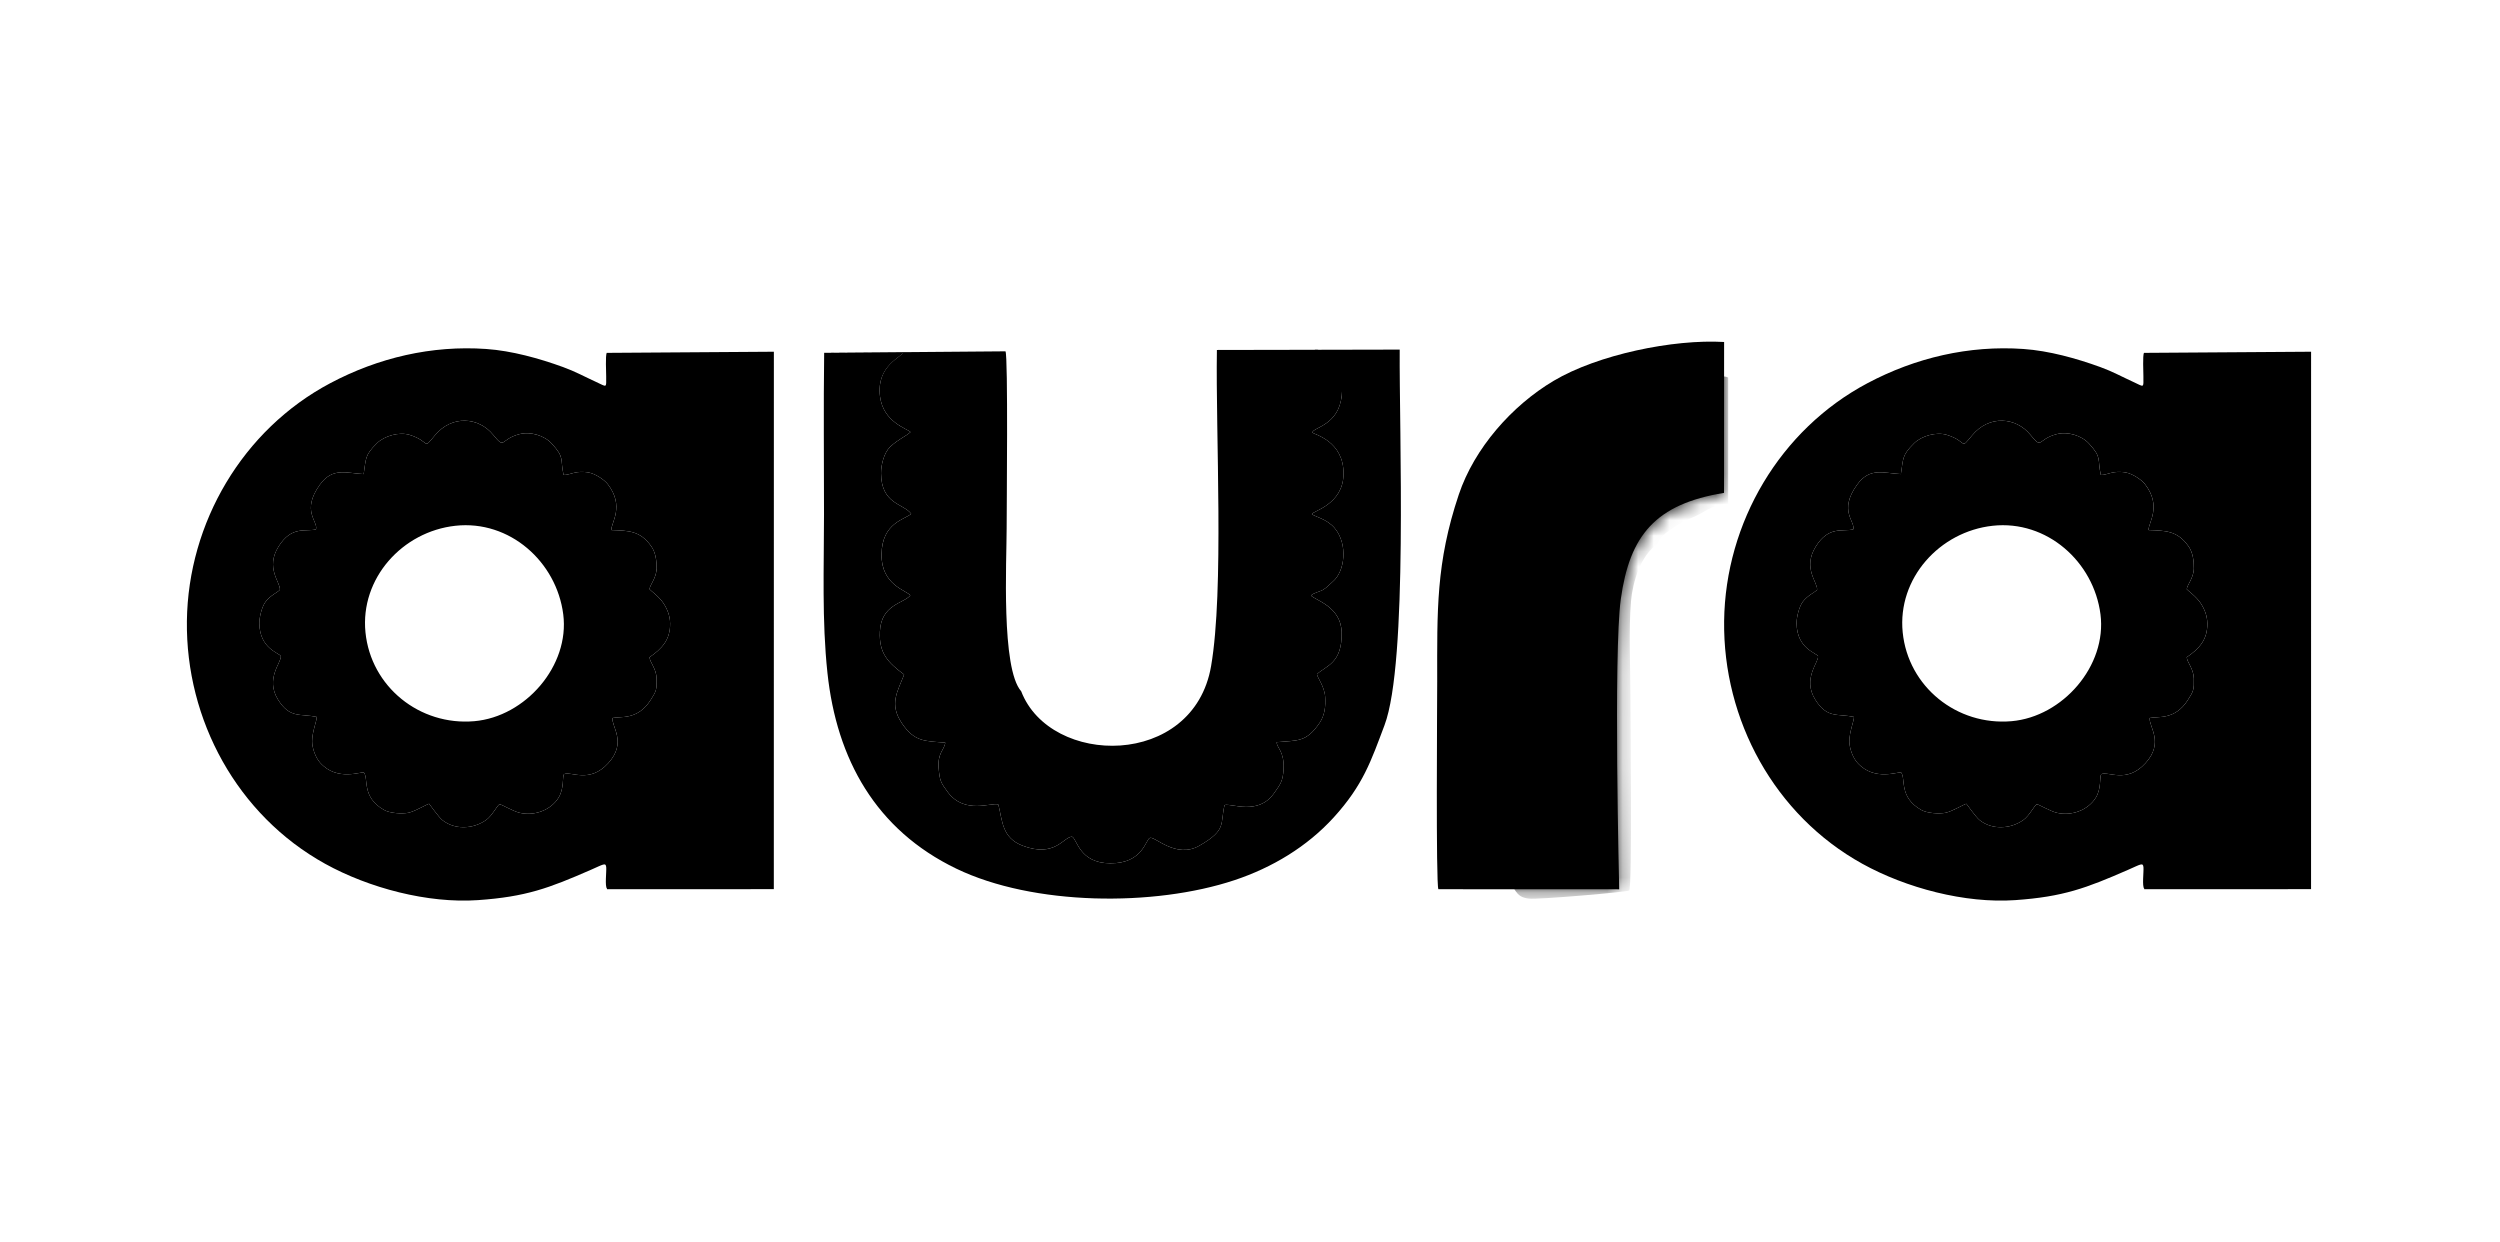
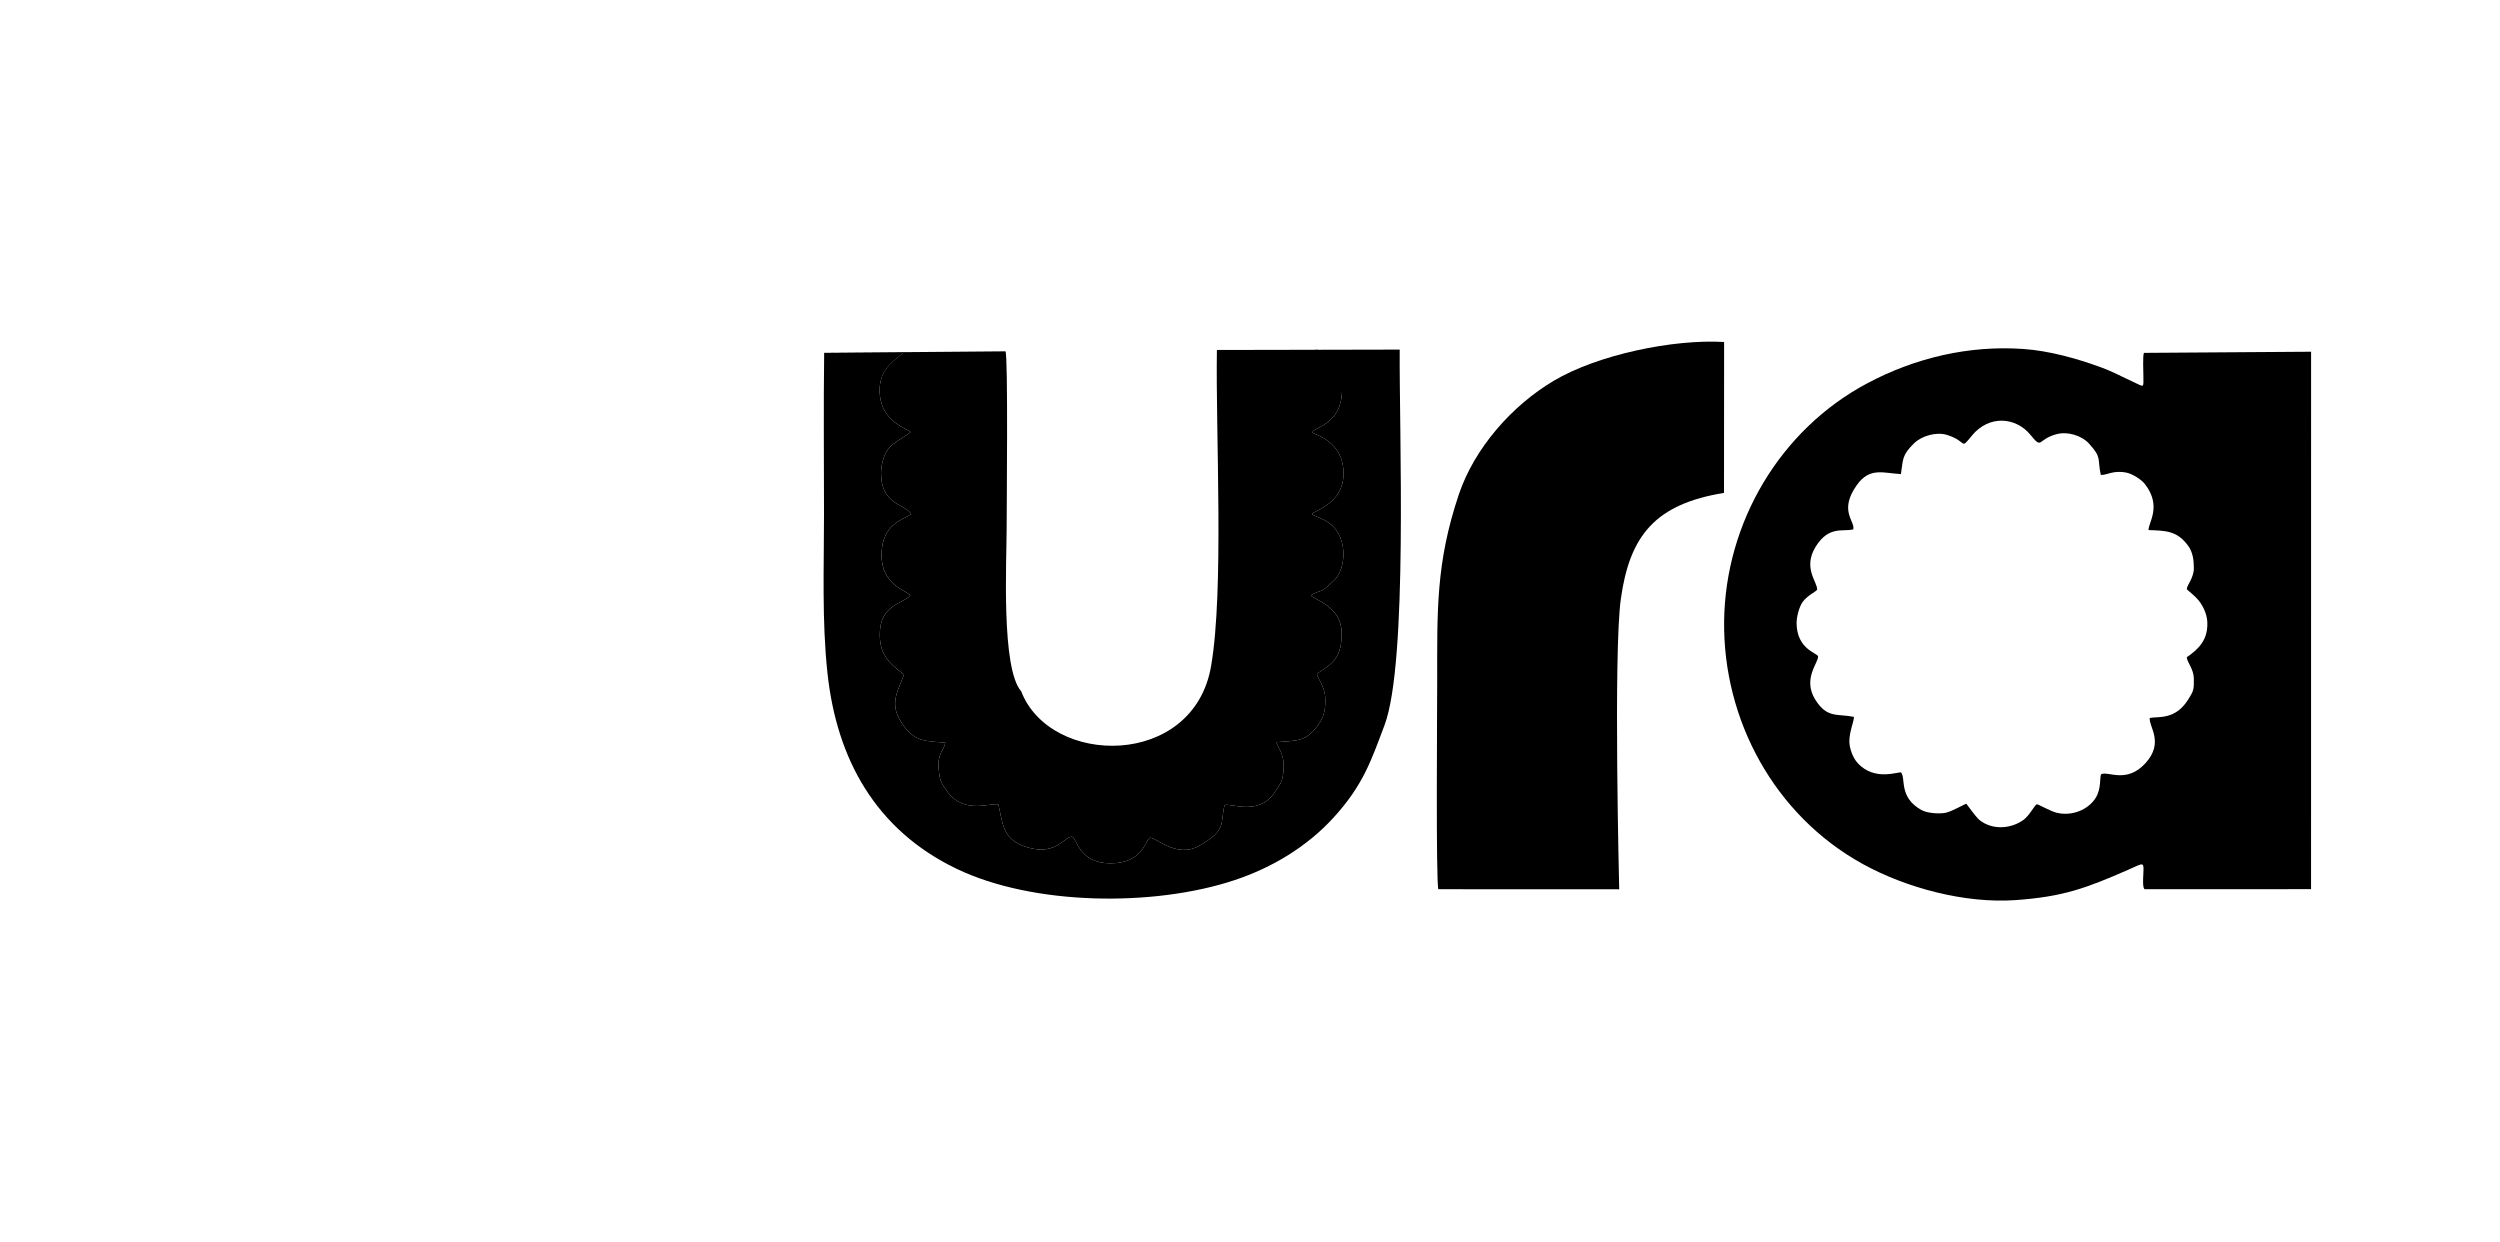
<svg xmlns="http://www.w3.org/2000/svg" width="161" height="80" viewBox="0 0 161 80" fill="none">
  <path fill-rule="evenodd" clip-rule="evenodd" d="M65.763 44.517C64.465 43.044 64.828 36.136 64.828 34.028C64.828 32.798 64.928 22.918 64.753 22.625L53.076 22.722L58.145 22.692C58.145 22.968 56.412 23.512 56.672 25.53C56.885 27.186 58.397 27.592 58.638 27.824C58.332 28.105 57.833 28.294 57.328 28.776C56.932 29.152 56.736 29.933 56.74 30.478C56.753 32.484 58.18 32.414 58.681 33.089C58.296 33.453 56.798 33.648 56.771 35.699C56.745 37.684 58.39 38.023 58.626 38.342C58.208 38.865 56.742 38.913 56.665 40.679C56.603 42.088 57.186 42.661 58.227 43.444C57.794 44.559 57.251 45.335 58.079 46.573C58.89 47.787 59.577 47.722 60.879 47.827C60.822 48.275 60.361 48.505 60.449 49.479C60.52 50.267 60.58 50.401 61.039 51.015C62.142 52.49 63.879 51.642 64.294 51.814C64.561 52.874 64.527 53.958 65.858 54.463C67.941 55.255 68.495 53.892 69.037 53.882C69.374 54.031 69.496 55.585 71.501 55.598C73.605 55.612 73.777 54.062 74.052 53.963C74.348 53.817 75.725 55.328 77.232 54.467C79.022 53.443 78.567 53.066 78.862 51.846C79.261 51.705 81.011 52.549 82.042 51.094C82.455 50.51 82.621 50.307 82.662 49.536C82.723 48.38 82.215 48.154 82.218 47.797C83.564 47.67 84.125 47.821 84.986 46.547C85.32 46.053 85.377 45.477 85.342 44.884C85.301 44.202 84.82 43.617 84.813 43.415C85.415 42.862 86.445 42.715 86.402 40.72C86.367 39.07 84.708 38.656 84.428 38.354C84.584 38.18 84.97 38.117 85.196 37.988C85.434 37.852 85.625 37.632 85.84 37.448C86.611 36.79 86.825 35.056 85.951 34.01C85.458 33.419 84.651 33.267 84.486 33.109C84.516 32.917 86.508 32.501 86.524 30.519C86.541 28.386 84.632 27.988 84.513 27.853C84.577 27.514 86.221 27.391 86.407 25.466C86.592 23.534 86.293 23.085 86.045 22.817V22.763L84.84 22.526L78.368 22.538C78.282 27.961 78.839 37.984 77.994 42.899C76.859 49.499 67.636 49.388 65.764 44.517L65.763 44.517Z" fill="black" />
  <path fill-rule="evenodd" clip-rule="evenodd" d="M90.141 22.514L84.671 22.526C84.82 22.787 86.6 23.452 86.406 25.466C86.221 27.391 84.577 27.514 84.512 27.853C84.631 27.988 86.54 28.386 86.523 30.519C86.508 32.501 84.515 32.917 84.485 33.109C84.65 33.267 85.457 33.419 85.951 34.01C86.824 35.056 86.61 36.79 85.84 37.448C85.624 37.632 85.433 37.852 85.195 37.988C84.969 38.116 84.583 38.18 84.428 38.354C84.708 38.655 86.367 39.07 86.402 40.719C86.444 42.715 85.415 42.861 84.812 43.415C84.819 43.617 85.3 44.202 85.341 44.884C85.377 45.477 85.319 46.052 84.985 46.547C84.125 47.821 83.564 47.67 82.217 47.797C82.214 48.154 82.722 48.38 82.662 49.536C82.621 50.306 82.455 50.51 82.041 51.094C81.01 52.549 79.26 51.705 78.862 51.845C78.567 53.066 79.021 53.443 77.231 54.467C75.725 55.328 74.348 53.818 74.051 53.963C73.776 54.062 73.604 55.612 71.501 55.598C69.495 55.584 69.374 54.03 69.037 53.882C68.495 53.892 67.941 55.255 65.857 54.463C64.527 53.957 64.561 52.874 64.294 51.813C63.878 51.641 62.141 52.49 61.038 51.014C60.58 50.401 60.519 50.267 60.448 49.479C60.36 48.505 60.822 48.275 60.878 47.826C59.576 47.722 58.89 47.787 58.078 46.573C57.251 45.334 57.794 44.559 58.226 43.444C57.185 42.661 56.603 42.088 56.664 40.679C56.741 38.913 58.208 38.865 58.625 38.342C58.389 38.023 56.744 37.684 56.77 35.699C56.798 33.648 58.296 33.453 58.681 33.089C58.179 32.414 56.752 32.484 56.739 30.478C56.736 29.933 56.932 29.152 57.327 28.775C57.833 28.294 58.332 28.105 58.638 27.824C58.396 27.592 56.885 27.185 56.672 25.53C56.412 23.512 58.174 22.956 58.174 22.68L53.076 22.722C53.031 26.184 53.066 29.666 53.066 33.13C53.066 36.529 52.926 39.948 53.287 43.331C53.88 48.898 56.403 53.442 61.586 55.941C66.549 58.334 74.326 58.404 79.502 56.682C81.921 55.878 84.174 54.53 85.893 52.64C87.789 50.555 88.296 49.002 89.161 46.707C90.683 42.67 90.101 27.644 90.141 22.513L90.141 22.514Z" fill="black" />
  <path fill-rule="evenodd" clip-rule="evenodd" d="M111.026 31.742L111.033 22.024C107.761 21.831 102.895 22.836 100.05 24.528C97.362 26.127 94.947 28.868 93.946 31.851C92.467 36.258 92.556 39.338 92.556 43.905C92.556 45.347 92.466 56.88 92.631 57.266L104.277 57.271C104.277 57.271 103.899 42.052 104.38 38.585C104.95 34.465 106.616 32.461 111.026 31.742Z" fill="black" />
  <mask id="mask0_2028_1881" style="mask-type:luminance" maskUnits="userSpaceOnUse" x="92" y="22" width="20" height="36">
-     <path d="M111.026 31.742L111.033 22.024C107.761 21.831 102.895 22.836 100.05 24.528C97.362 26.127 94.947 28.868 93.946 31.851C92.467 36.258 92.556 39.338 92.556 43.905C92.556 45.347 92.466 56.88 92.631 57.266L104.277 57.271C104.277 57.271 103.899 42.052 104.38 38.585C104.95 34.465 106.616 32.461 111.026 31.742Z" fill="white" />
-   </mask>
+     </mask>
  <g mask="url(#mask0_2028_1881)">
    <path fill-rule="evenodd" clip-rule="evenodd" d="M106.759 35.046L106.778 34.985C106.759 34.515 108.336 33.593 108.754 33.432C109.951 32.97 110.014 32.549 111.296 32.448V24.314C110.937 24.124 109.927 24.279 109.645 24.504C109.197 24.863 108.708 25.851 108.525 25.985C108.233 25.917 107.802 25.425 107.166 25.258C106.594 25.107 105.908 25.168 105.366 25.413C103.737 26.151 103.973 27.943 103.826 28.084C103.701 28.155 101.489 27.363 100.615 28.804C99.323 30.933 100.559 31.7 100.403 32.105C100.051 32.261 98.469 31.869 97.627 33.342C96.603 35.134 97.824 35.873 97.773 36.47C97.736 36.589 95.959 37.385 96.249 39.227C96.545 41.103 98.171 41.245 98.223 41.571C98.082 41.732 96.105 42.098 96.135 44.192C96.164 46.288 98.103 46.506 98.225 46.838C98.044 47.044 97.337 47.119 96.836 47.738C96.021 48.744 96.03 50.157 96.831 51.098C97.437 51.808 97.718 51.615 98.286 51.96C98.144 52.228 97.067 52.365 96.287 53.807C95.832 54.648 96.173 56.074 96.963 56.636C97.701 57.161 97.479 57.759 98.464 57.871C99.086 57.941 104.816 57.444 104.922 57.349C105.123 57.045 105 46.26 105 44.938C105 42.988 104.878 40.608 105.038 38.709C105.138 37.52 105.671 35.693 106.759 35.047V35.046Z" fill="black" />
  </g>
-   <path fill-rule="evenodd" clip-rule="evenodd" d="M23.42 30.531C23.578 29.532 23.481 29.328 24.262 28.555C24.756 28.064 25.711 27.799 26.38 28.006C27.755 28.432 27.191 29.021 28.007 28.037C29.106 26.712 30.824 26.857 31.758 27.999C32.566 28.986 32.169 28.296 33.455 27.958C34.153 27.775 35.05 28.039 35.534 28.567C36.38 29.49 36.062 29.531 36.294 30.586C36.706 30.608 37.083 30.262 37.956 30.44C38.326 30.516 38.904 30.874 39.141 31.182C40.243 32.613 39.35 33.66 39.369 34.137C40.479 34.177 41.219 34.171 41.934 35.17C42.222 35.571 42.291 36.103 42.285 36.602C42.279 37.232 41.845 37.662 41.83 37.946C41.864 38.006 42.438 38.408 42.721 38.838C42.982 39.234 43.15 39.67 43.156 40.151C43.168 41.201 42.627 41.781 41.829 42.326C41.851 42.665 42.272 43.057 42.285 43.699C42.301 44.431 42.266 44.506 41.895 45.088C41.063 46.392 39.963 46.123 39.446 46.238C39.371 46.795 40.396 47.804 39.17 49.149C37.949 50.489 36.76 49.636 36.317 49.859C36.209 50.059 36.336 50.773 35.975 51.364C35.477 52.179 34.401 52.572 33.456 52.342C33.031 52.238 32.319 51.811 32.169 51.791C31.999 51.897 31.696 52.536 31.296 52.815C30.449 53.407 29.274 53.447 28.482 52.809C28.238 52.612 27.654 51.773 27.636 51.762C27.541 51.768 26.732 52.249 26.312 52.34C25.892 52.431 25.106 52.371 24.738 52.163C23.278 51.342 23.744 50.158 23.439 49.751C23.3 49.658 21.728 50.357 20.622 49.125C20.329 48.798 20.104 48.204 20.101 47.743C20.098 47.119 20.422 46.374 20.396 46.167C19.32 45.945 18.671 46.284 17.904 45.054C17.063 43.704 18.142 42.645 18.084 42.259C17.98 42.038 16.73 41.786 16.702 40.151C16.696 39.752 16.866 39.074 17.095 38.763C17.412 38.333 17.879 38.156 18.025 37.981C18.073 37.508 17.071 36.588 17.938 35.198C18.785 33.838 19.68 34.264 20.353 34.091C20.492 33.564 19.386 32.911 20.591 31.227C21.419 30.069 22.298 30.474 23.421 30.531L23.42 30.531ZM39.07 22.725C38.986 22.934 39.035 23.938 39.038 24.233C39.045 25.03 39.095 24.919 38.384 24.595C37.635 24.253 37.063 23.93 36.265 23.64C34.719 23.078 32.961 22.59 31.312 22.474C27.804 22.228 24.356 23.038 21.267 24.678C15.627 27.67 12.116 33.664 12.036 39.991C11.956 46.367 15.28 52.494 20.933 55.625C23.758 57.189 27.553 58.193 30.781 57.968C33.875 57.753 35.352 57.196 38.042 56.021C38.868 55.66 39.014 55.528 39.041 55.853C39.065 56.139 38.943 57.078 39.091 57.227V57.265L49.834 57.262L49.837 22.651L39.07 22.725H39.07Z" fill="black" />
-   <path fill-rule="evenodd" clip-rule="evenodd" d="M23.536 40.721C23.189 37.251 25.908 34.232 29.333 33.859C32.821 33.48 35.84 36.176 36.273 39.563C36.697 42.876 33.84 46.159 30.543 46.445C27.03 46.749 23.886 44.23 23.536 40.721ZM23.42 30.531C22.297 30.474 21.418 30.069 20.59 31.227C19.385 32.911 20.492 33.564 20.352 34.091C19.68 34.264 18.785 33.839 17.937 35.198C17.07 36.588 18.073 37.508 18.025 37.981C17.879 38.156 17.412 38.333 17.095 38.764C16.866 39.074 16.695 39.752 16.702 40.151C16.729 41.786 17.98 42.038 18.084 42.259C18.142 42.645 17.062 43.705 17.904 45.054C18.671 46.285 19.319 45.945 20.395 46.168C20.422 46.374 20.097 47.119 20.101 47.744C20.103 48.204 20.328 48.798 20.622 49.125C21.727 50.357 23.299 49.658 23.438 49.752C23.744 50.158 23.277 51.342 24.737 52.164C25.106 52.371 25.892 52.432 26.311 52.34C26.731 52.249 27.54 51.768 27.636 51.762C27.653 51.774 28.238 52.612 28.482 52.809C29.274 53.448 30.449 53.407 31.296 52.816C31.695 52.537 31.998 51.897 32.169 51.791C32.319 51.811 33.031 52.238 33.456 52.342C34.401 52.572 35.476 52.179 35.975 51.364C36.336 50.773 36.209 50.059 36.317 49.859C36.76 49.637 37.948 50.489 39.17 49.149C40.395 47.804 39.37 46.796 39.446 46.238C39.962 46.124 41.062 46.393 41.895 45.088C42.266 44.507 42.301 44.431 42.285 43.699C42.271 43.058 41.851 42.665 41.829 42.327C42.627 41.781 43.168 41.201 43.156 40.152C43.15 39.67 42.981 39.234 42.721 38.839C42.438 38.409 41.863 38.006 41.83 37.946C41.845 37.662 42.278 37.232 42.285 36.602C42.29 36.103 42.221 35.572 41.934 35.17C41.218 34.171 40.478 34.177 39.368 34.137C39.349 33.66 40.242 32.614 39.141 31.183C38.904 30.875 38.326 30.516 37.956 30.44C37.083 30.262 36.706 30.608 36.294 30.586C36.062 29.531 36.379 29.49 35.533 28.568C35.049 28.039 34.152 27.775 33.454 27.958C32.168 28.296 32.565 28.987 31.757 27.999C30.823 26.857 29.105 26.712 28.006 28.038C27.19 29.021 27.754 28.432 26.379 28.006C25.71 27.799 24.756 28.065 24.261 28.555C23.48 29.329 23.577 29.532 23.42 30.532L23.42 30.531Z" fill="black" />
  <path fill-rule="evenodd" clip-rule="evenodd" d="M122.418 30.531C122.576 29.532 122.479 29.328 123.259 28.555C123.754 28.064 124.709 27.799 125.377 28.006C126.752 28.432 126.188 29.021 127.005 28.037C128.104 26.712 129.821 26.857 130.756 27.999C131.564 28.986 131.166 28.296 132.453 27.958C133.15 27.775 134.047 28.039 134.532 28.567C135.377 29.49 135.06 29.531 135.292 30.586C135.704 30.608 136.081 30.262 136.954 30.44C137.324 30.516 137.902 30.874 138.139 31.182C139.24 32.613 138.347 33.66 138.366 34.137C139.476 34.177 140.217 34.171 140.932 35.17C141.22 35.571 141.288 36.103 141.283 36.602C141.277 37.232 140.843 37.662 140.828 37.946C140.862 38.006 141.436 38.408 141.719 38.838C141.979 39.234 142.148 39.67 142.154 40.151C142.166 41.201 141.625 41.781 140.827 42.326C140.849 42.665 141.269 43.057 141.283 43.699C141.299 44.431 141.264 44.506 140.893 45.088C140.06 46.392 138.961 46.123 138.444 46.238C138.368 46.795 139.394 47.804 138.168 49.149C136.947 50.489 135.758 49.636 135.315 49.859C135.207 50.059 135.334 50.773 134.973 51.364C134.474 52.179 133.399 52.572 132.454 52.342C132.029 52.238 131.317 51.811 131.167 51.791C130.996 51.897 130.693 52.536 130.294 52.815C129.447 53.407 128.272 53.447 127.48 52.809C127.236 52.612 126.651 51.773 126.634 51.762C126.538 51.768 125.73 52.249 125.309 52.34C124.89 52.431 124.104 52.371 123.735 52.163C122.275 51.342 122.742 50.158 122.436 49.751C122.298 49.658 120.725 50.357 119.62 49.125C119.326 48.798 119.102 48.204 119.099 47.743C119.095 47.119 119.42 46.374 119.393 46.167C118.317 45.945 117.669 46.284 116.902 45.054C116.061 43.704 117.14 42.645 117.082 42.259C116.978 42.038 115.727 41.786 115.7 40.151C115.693 39.752 115.864 39.074 116.093 38.763C116.41 38.333 116.877 38.156 117.023 37.981C117.071 37.508 116.069 36.588 116.935 35.198C117.783 33.838 118.678 34.264 119.35 34.091C119.49 33.564 118.383 32.911 119.588 31.227C120.417 30.069 121.296 30.474 122.418 30.531L122.418 30.531ZM138.068 22.725C137.984 22.934 138.033 23.938 138.035 24.233C138.042 25.03 138.092 24.919 137.381 24.595C136.632 24.253 136.06 23.93 135.263 23.64C133.717 23.078 131.959 22.59 130.31 22.474C126.802 22.228 123.354 23.038 120.265 24.678C114.625 27.67 111.113 33.664 111.034 39.991C110.954 46.367 114.277 52.494 119.931 55.625C122.755 57.189 126.55 58.193 129.778 57.968C132.872 57.753 134.35 57.196 137.039 56.021C137.865 55.66 138.011 55.528 138.039 55.853C138.063 56.139 137.941 57.078 138.088 57.227V57.265L148.832 57.262L148.834 22.651L138.067 22.725H138.068Z" fill="black" />
-   <path fill-rule="evenodd" clip-rule="evenodd" d="M122.533 40.721C122.186 37.251 124.905 34.232 128.331 33.859C131.818 33.48 134.838 36.176 135.271 39.563C135.694 42.876 132.838 46.159 129.541 46.445C126.028 46.749 122.884 44.23 122.533 40.721ZM122.418 30.531C121.295 30.474 120.416 30.069 119.588 31.227C118.383 32.911 119.489 33.564 119.35 34.091C118.677 34.264 117.782 33.839 116.935 35.198C116.068 36.588 117.07 37.508 117.022 37.981C116.876 38.156 116.409 38.333 116.092 38.764C115.863 39.074 115.693 39.752 115.699 40.151C115.727 41.786 116.977 42.038 117.081 42.259C117.139 42.645 116.06 43.705 116.901 45.054C117.668 46.285 118.317 45.945 119.393 46.168C119.419 46.374 119.095 47.119 119.098 47.744C119.101 48.204 119.326 48.798 119.619 49.125C120.725 50.357 122.297 49.658 122.436 49.752C122.741 50.158 122.275 51.342 123.735 52.164C124.103 52.371 124.889 52.432 125.309 52.34C125.729 52.249 126.538 51.768 126.633 51.762C126.651 51.774 127.235 52.612 127.479 52.809C128.271 53.448 129.446 53.407 130.293 52.816C130.693 52.537 130.996 51.897 131.166 51.791C131.316 51.811 132.028 52.238 132.454 52.342C133.398 52.572 134.474 52.179 134.972 51.364C135.333 50.773 135.206 50.059 135.314 49.859C135.757 49.637 136.946 50.489 138.167 49.149C139.393 47.804 138.368 46.796 138.443 46.238C138.96 46.124 140.06 46.393 140.892 45.088C141.263 44.507 141.298 44.431 141.282 43.699C141.268 43.058 140.848 42.665 140.826 42.327C141.624 41.781 142.165 41.201 142.153 40.152C142.147 39.67 141.979 39.234 141.718 38.839C141.435 38.409 140.861 38.006 140.827 37.946C140.842 37.662 141.276 37.232 141.282 36.602C141.288 36.103 141.219 35.572 140.931 35.17C140.216 34.171 139.476 34.177 138.366 34.137C138.347 33.66 139.24 32.614 138.138 31.183C137.901 30.875 137.323 30.516 136.953 30.44C136.08 30.262 135.703 30.608 135.291 30.586C135.059 29.531 135.377 29.49 134.531 28.568C134.047 28.039 133.15 27.775 132.452 27.958C131.166 28.296 131.563 28.987 130.755 27.999C129.821 26.857 128.103 26.712 127.004 28.038C126.188 29.021 126.752 28.432 125.377 28.006C124.708 27.799 123.753 28.065 123.259 28.555C122.478 29.329 122.575 29.532 122.417 30.532L122.418 30.531Z" fill="black" />
</svg>